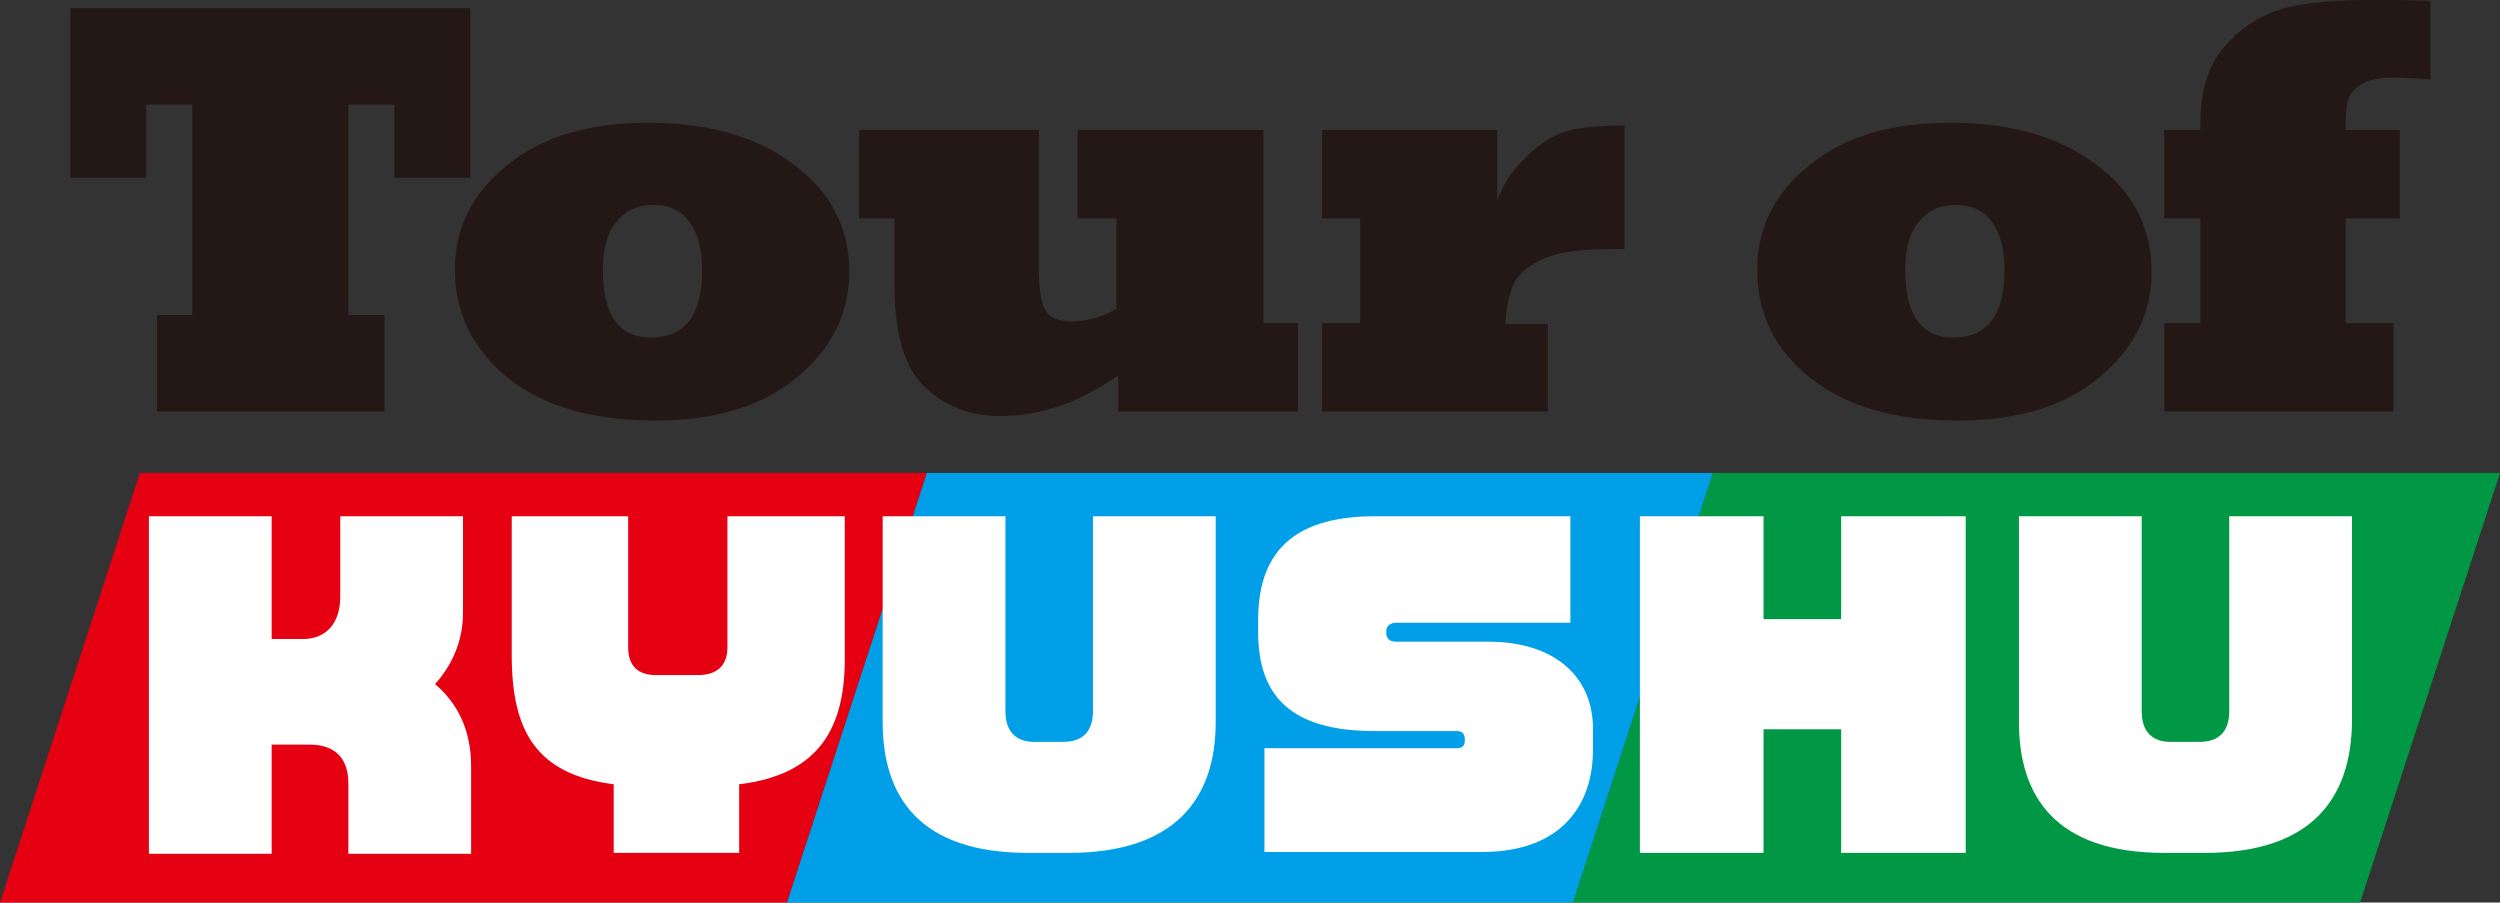
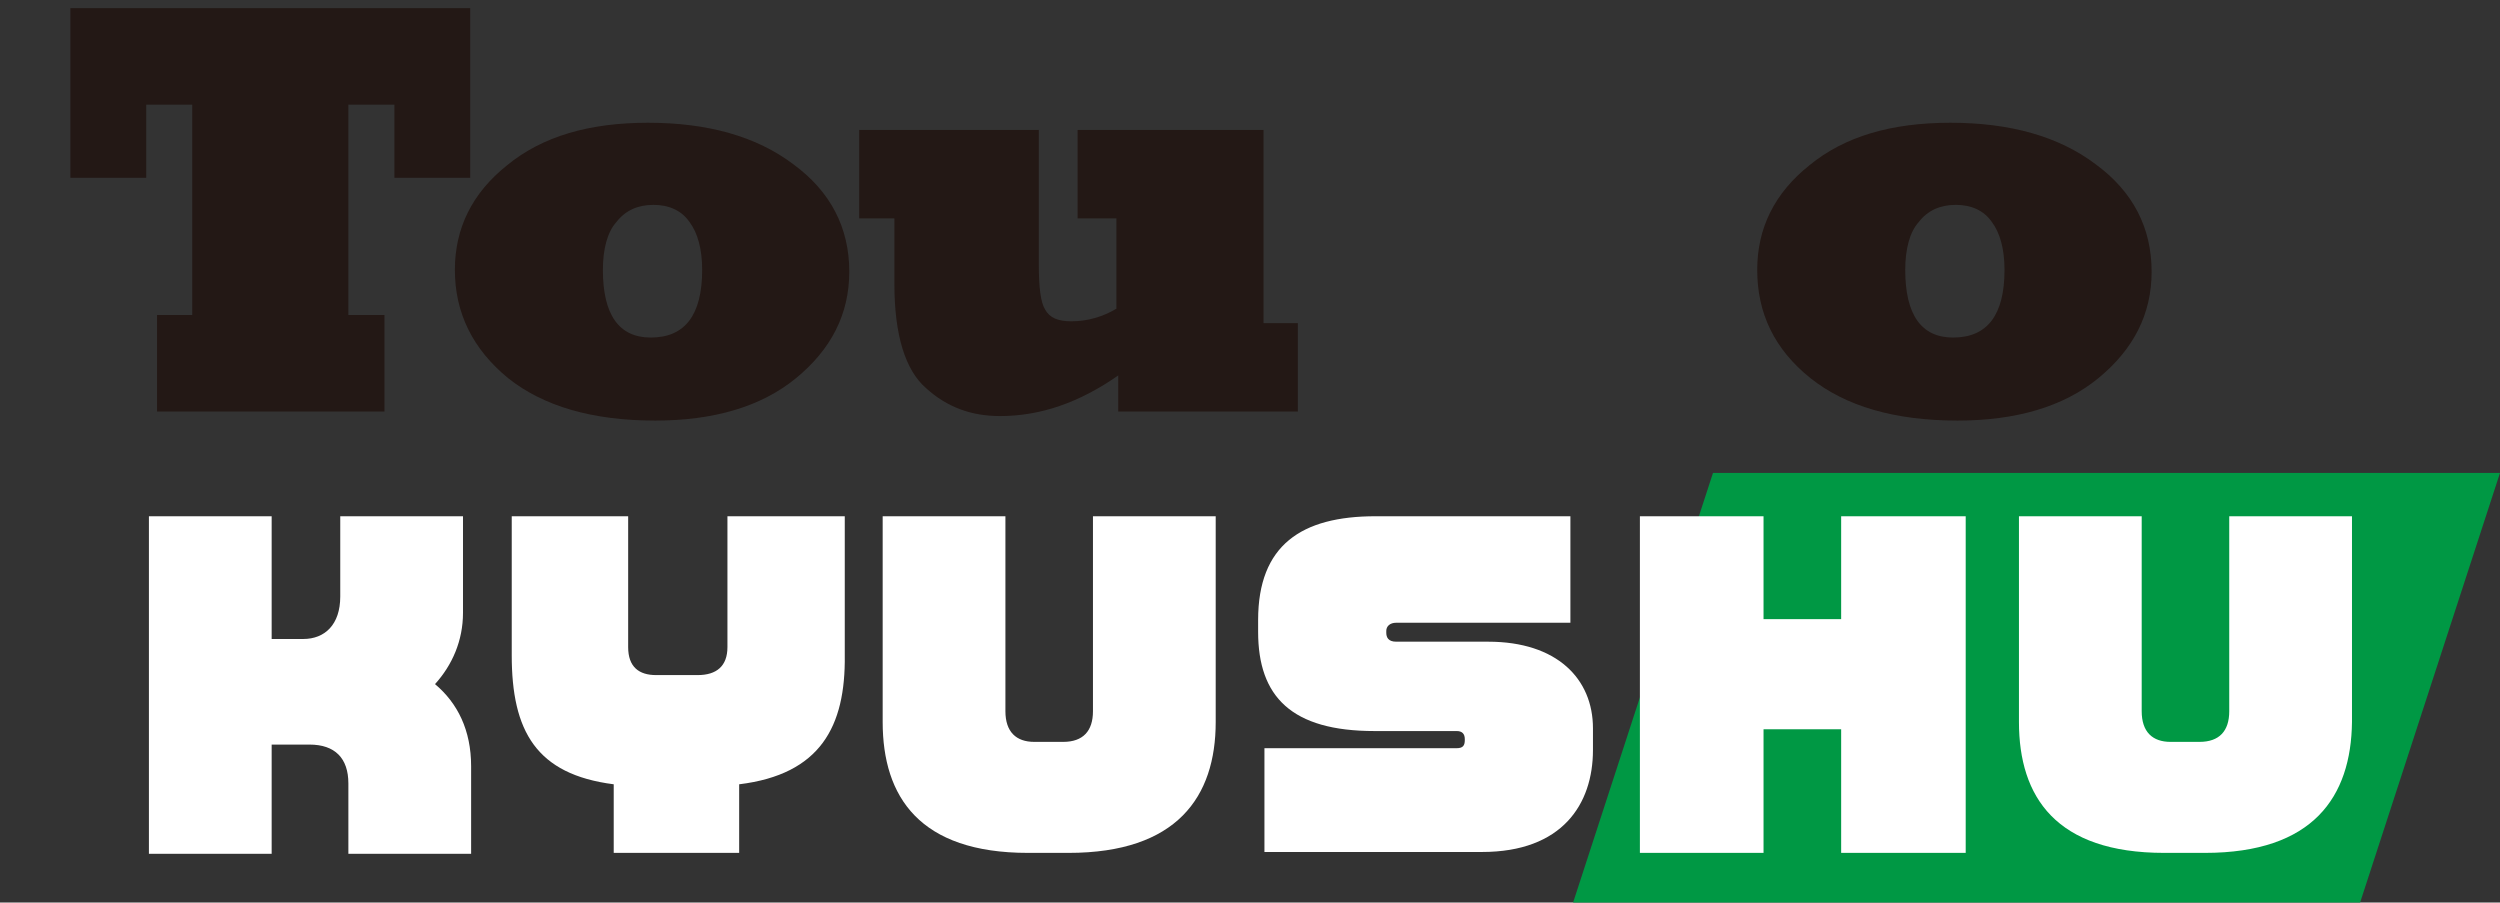
<svg xmlns="http://www.w3.org/2000/svg" version="1.1" id="レイヤー_1" x="0px" y="0px" viewBox="0 0 277 100" style="enable-background:new 0 0 277 100;" xml:space="preserve">
  <rect x="0" y="0" width="277" height="100" fill="#333333" stroke="none" />
  <style type="text/css">
	.st0{fill:#E50012;}
	.st1{fill:#009FE8;}
	.st2{fill:#009844;}
	.st3{fill:#231815;}
	.st4{fill:#FFFFFF;}
</style>
  <g>
-     <polygon class="st0" points="15.5,52.4 0,100 87.2,100 102.7,52.4  " />
-     <polygon class="st1" points="102.7,52.4 87.2,100 174.3,100 189.8,52.4  " />
    <polygon class="st2" points="189.8,52.4 174.3,100 261.5,100 277,52.4  " />
  </g>
  <g>
    <path class="st3" d="M42.6,45.6H17.4V34.9h3.9V11.6h-5.1v8.1H7.8V0.9h44.3v18.8h-8.4v-8.1h-5.1v23.3h4V45.6z" />
    <path class="st3" d="M50.4,29.9c0-4.6,1.9-8.5,5.8-11.6c3.9-3.2,9.1-4.7,15.6-4.7c6.6,0,12,1.5,16.1,4.6c4.1,3,6.2,7,6.2,11.9   c0,4.7-2,8.6-5.9,11.8s-9.2,4.7-15.6,4.7c-7,0-12.4-1.6-16.3-4.7C52.4,38.7,50.4,34.7,50.4,29.9z M66.8,29.9c0,5,1.8,7.5,5.3,7.5   c3.8,0,5.7-2.5,5.7-7.5c0-2.3-0.5-4.1-1.4-5.3c-0.9-1.3-2.3-1.9-4-1.9s-3.1,0.6-4.1,1.9C67.3,25.7,66.8,27.6,66.8,29.9z" />
    <path class="st3" d="M99,24.2h-3.8v-9.8h19.9v14.9c0,2.5,0.2,4.2,0.7,5c0.5,0.9,1.4,1.3,2.9,1.3c1.8,0,3.5-0.5,5-1.4v-10h-4.3v-9.8   H140v21.4h3.8v9.8h-19.9v-4c-4.3,3-8.6,4.5-13.1,4.5c-3.2,0-5.9-1-8.2-3.1c-2.3-2-3.5-5.9-3.5-11.5v-7.3H99z" />
-     <path class="st3" d="M171.6,45.6h-25.1v-9.8h4.2V24.2h-4.2v-9.8h19.4v7.8c0.7-2,1.9-3.6,3.4-5s2.9-2.3,4.4-2.7   c1.4-0.4,3.5-0.6,6.3-0.6v13.7c-0.4,0-0.8,0-1.4,0c-3.3,0-5.8,0.3-7.4,1c-1.7,0.7-2.8,1.6-3.4,2.7c-0.6,1.2-0.9,2.7-1,4.6h4.7v9.7   H171.6z" />
    <path class="st3" d="M194.7,29.9c0-4.6,1.9-8.5,5.8-11.6c3.9-3.2,9.1-4.7,15.6-4.7c6.6,0,12,1.5,16.1,4.6c4.1,3,6.2,7,6.2,11.9   c0,4.7-2,8.6-5.9,11.8s-9.2,4.7-15.6,4.7c-7,0-12.4-1.6-16.3-4.7C196.6,38.7,194.7,34.7,194.7,29.9z M211.1,29.9   c0,5,1.8,7.5,5.3,7.5c3.8,0,5.7-2.5,5.7-7.5c0-2.3-0.5-4.1-1.4-5.3c-0.9-1.3-2.3-1.9-4-1.9s-3.1,0.6-4.1,1.9   C211.6,25.7,211.1,27.6,211.1,29.9z" />
-     <path class="st3" d="M265,45.6h-25.2v-9.8h4V24.2h-4v-9.8h4v-0.7c0-3.3,0.7-5.9,2.1-7.8c1.4-1.9,3.2-3.4,5.5-4.4s6-1.5,11.1-1.5   c2.3,0,4.6,0,6.8,0.1v8.7c-1.5-0.1-2.9-0.2-4-0.2c-1.5,0-2.6,0.2-3.4,0.6c-0.8,0.4-1.4,1-1.6,1.6c-0.3,0.6-0.4,1.8-0.4,3.6h6v9.8   h-6v11.6h5.3v9.8H265z" />
  </g>
  <g>
    <path class="st4" d="M38.6,94.5v-7.7c0-2.8-1.5-4.3-4.3-4.3h-4.2v12.1H16.5V57.2h13.6v13.6h3.5c2.4,0,4.1-1.6,4.1-4.7v-8.9h13.6   v10.7c0,3.1-1.2,5.8-3.1,7.9c2.5,2.1,4,5.1,4,9.1v9.7H38.6z" />
    <path class="st4" d="M81.9,86.9v7.6H68v-7.6c-8.6-1.1-11.3-5.9-11.3-14.3V57.2h12.9v14.5c0,2.2,1.2,3.1,3.1,3.1h4.6   c2.1,0,3.3-1,3.3-3.1V57.2h13v15.4C93.7,80.5,90.9,85.8,81.9,86.9z" />
    <path class="st4" d="M118.4,94.5h-4.5c-12,0-16.1-6.2-16.1-14.5V57.2h13.6v21.6c0,2.3,1.2,3.4,3.2,3.4h3.2c2.2,0,3.3-1.2,3.3-3.4   V57.2h13.6V80C134.7,88.3,130.4,94.5,118.4,94.5z" />
    <path class="st4" d="M164.2,94.4h-24.1V82.9h21.3c0.7,0,0.9-0.3,0.9-0.9v-0.1c0-0.6-0.3-0.9-0.9-0.9h-9.1c-9.2,0-12.9-3.8-12.9-11   v-1.3c0-8.3,4.8-11.5,13-11.5H174V69h-19.3c-0.7,0-1.1,0.4-1.1,0.9v0.2c0,0.5,0.2,1,1.1,1h10.2c7.6,0,11.6,4.1,11.6,9.6v2.4   C176.5,89.1,173.1,94.4,164.2,94.4z" />
    <path class="st4" d="M204,94.5V80.8h-8.6v13.7h-13.7V57.2h13.7v11.4h8.6V57.2h13.8v37.3H204z" />
    <path class="st4" d="M244.3,94.5h-4.5c-12,0-16.1-6.2-16.1-14.5V57.2h13.6v21.6c0,2.3,1.2,3.4,3.2,3.4h3.2c2.2,0,3.3-1.2,3.3-3.4   V57.2h13.6V80C260.5,88.3,256.3,94.5,244.3,94.5z" />
  </g>
</svg>